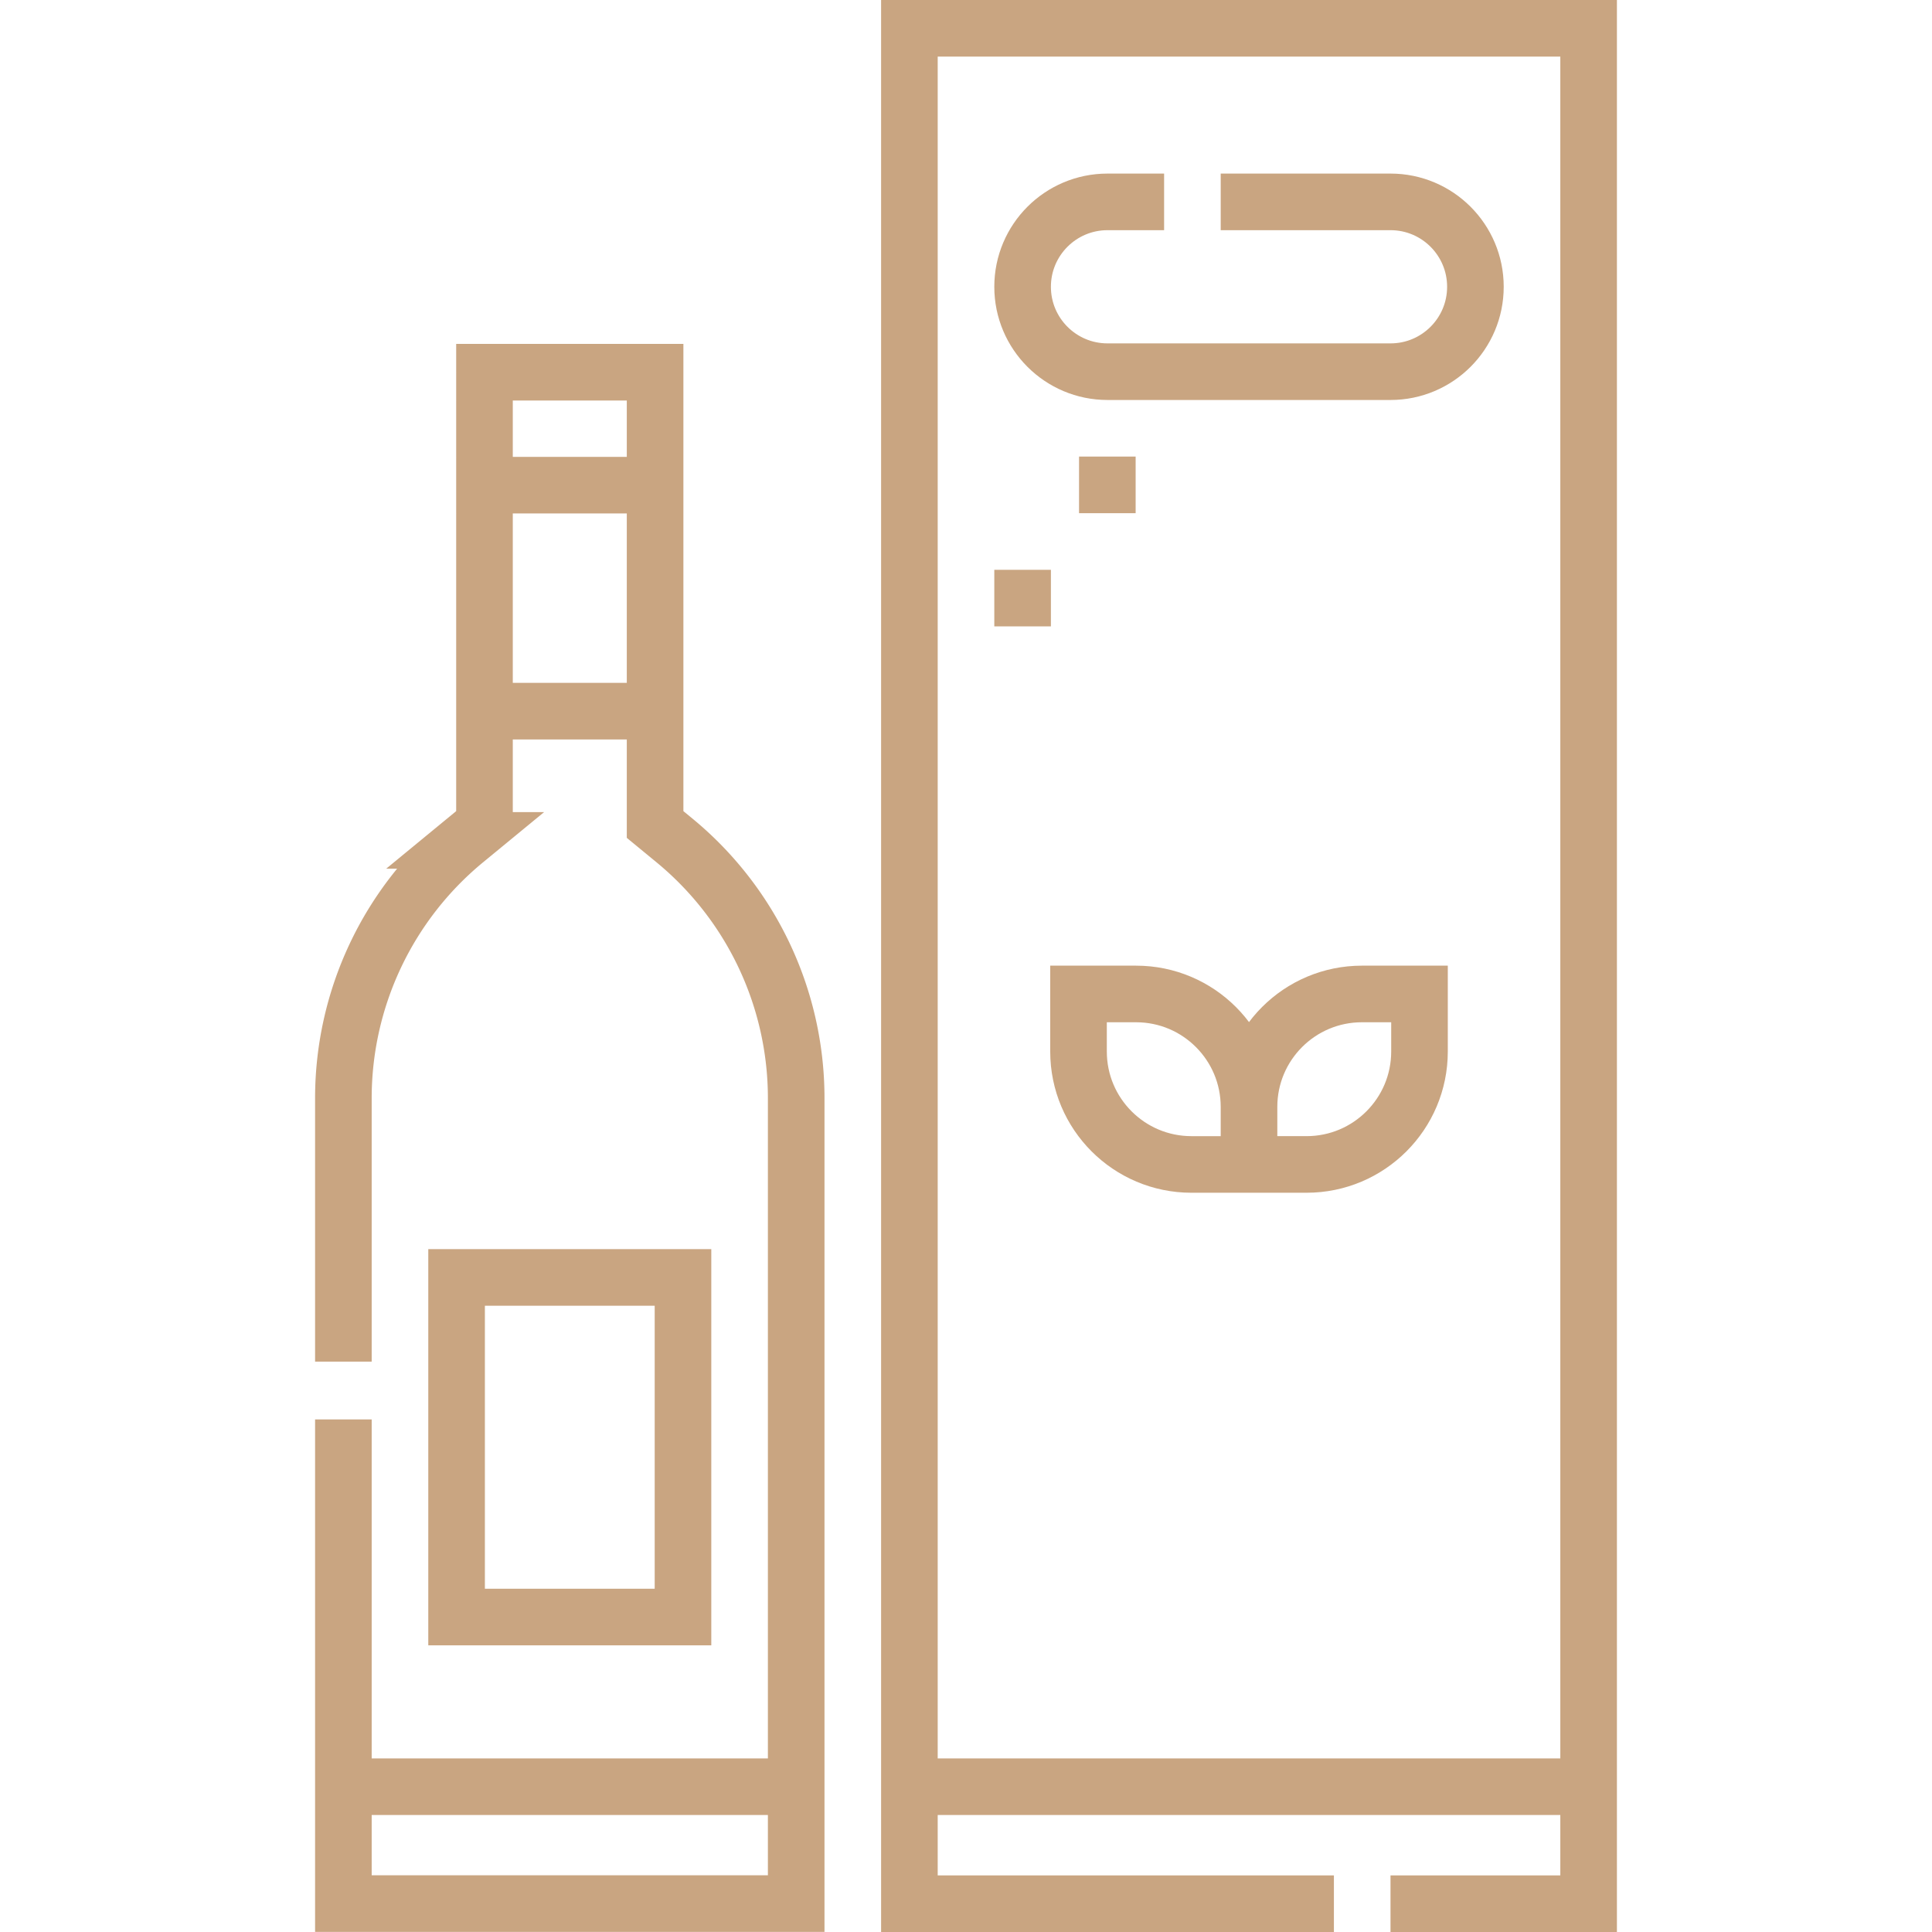
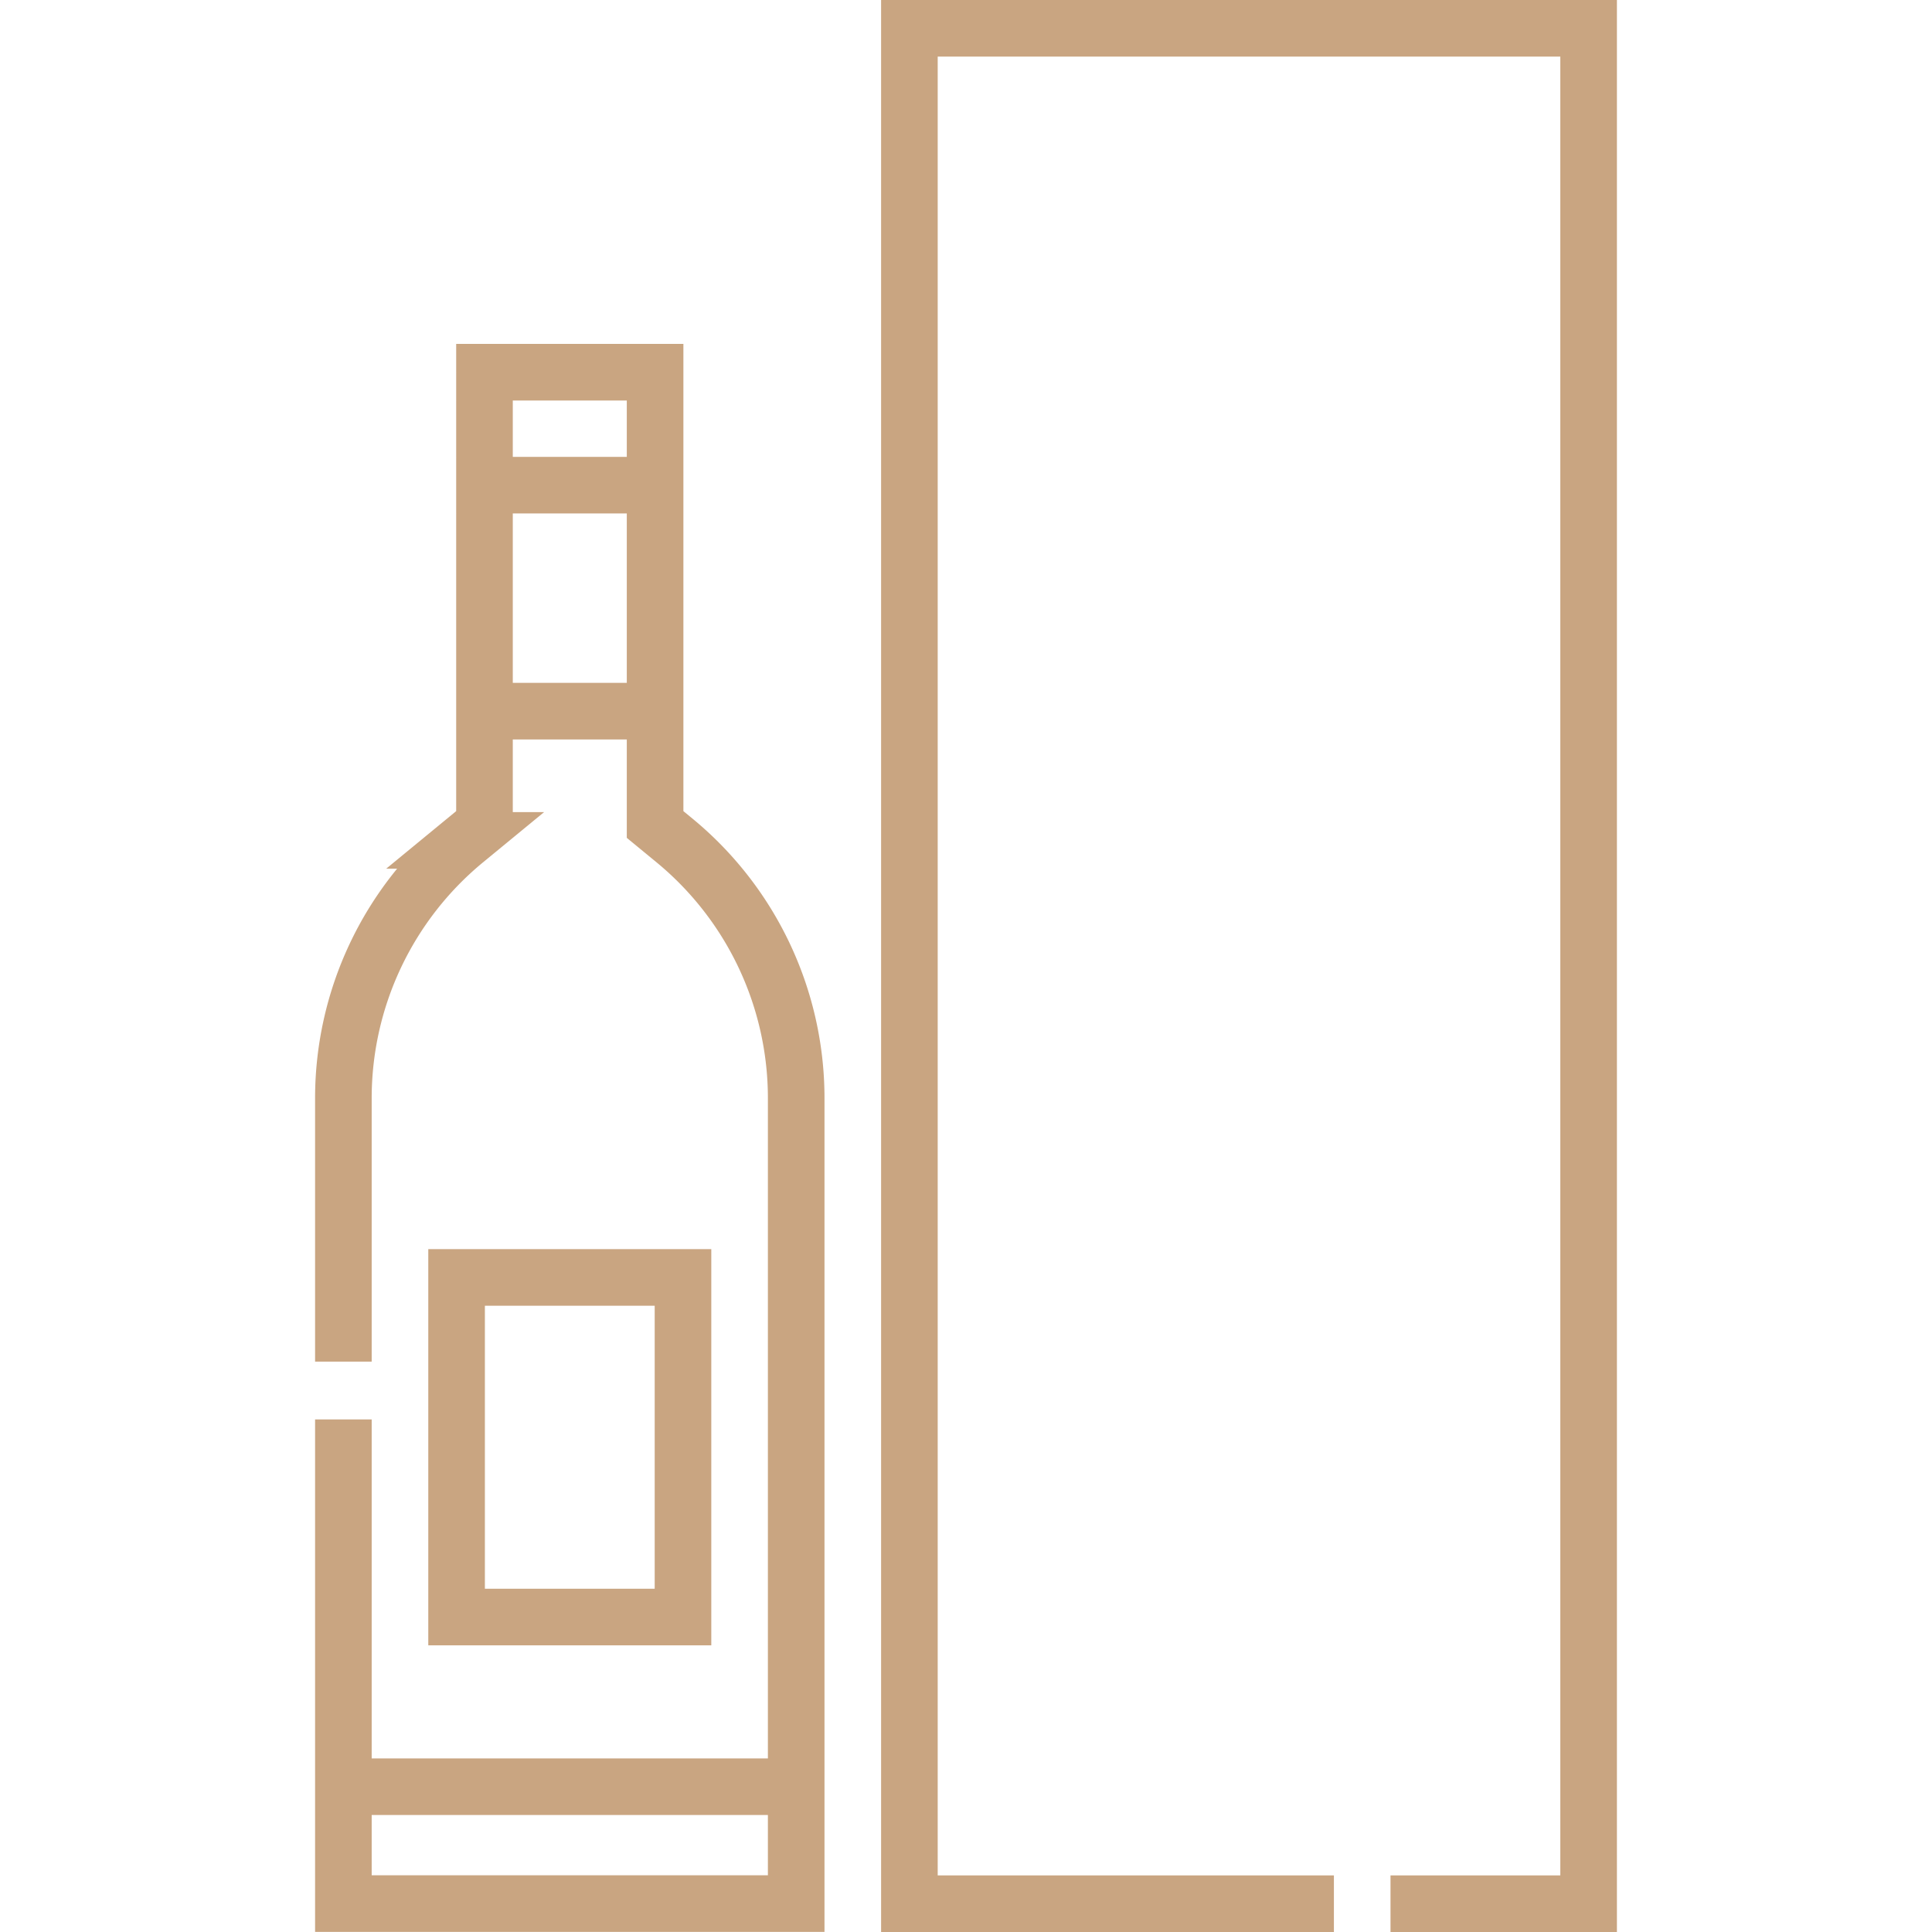
<svg xmlns="http://www.w3.org/2000/svg" version="1.1" width="512" height="512" x="0" y="0" viewBox="0 0 512 512" style="enable-background:new 0 0 512 512" xml:space="preserve" class="">
  <g>
    <path d="M91 376.17v97.33h120V291.041a88.47 88.47 0 0 0-32.273-68.33l-5.12-4.211V98.638h-45.213V218.5l-5.12 4.211A88.469 88.469 0 0 0 91 291.041v69.81M128.394 128.574h45.212M128.394 188.463h45.212M91 473.5v30.968h120V473.5" style="stroke-width:15;stroke-miterlimit:10;" fill="none" stroke="#c9a581" stroke-width="15" stroke-miterlimit="10" data-original="#000000" opacity="1" />
    <path d="M121 338.532h60v90h-60zM353.5 504.5H241V7.5h180v497h-52.5" style="stroke-width:15;stroke-miterlimit:10;" fill="none" stroke="#c9a581" stroke-width="15" stroke-miterlimit="10" data-original="#000000" opacity="1" />
-     <path d="M323.5 53.5h45c12.426 0 22.5 10.074 22.5 22.5s-10.074 22.5-22.5 22.5h-75C281.074 98.5 271 88.426 271 76s10.074-22.5 22.5-22.5h15M241 473.5h180M376.182 263.409h-15.25c-16.531 0-29.931 13.401-29.931 29.931v15.25h15.25c16.531 0 29.931-13.401 29.931-29.931v-15.25zM331 308.591h-15.25c-16.531 0-29.931-13.401-29.931-29.931v-15.25h15.25c16.531 0 29.931 13.401 29.931 29.931v15.25zM271 151v15M293.457 121v15" style="stroke-width:15;stroke-miterlimit:10;" fill="none" stroke="#c9a581" stroke-width="15" stroke-miterlimit="10" data-original="#000000" opacity="1" />
  </g>
</svg>